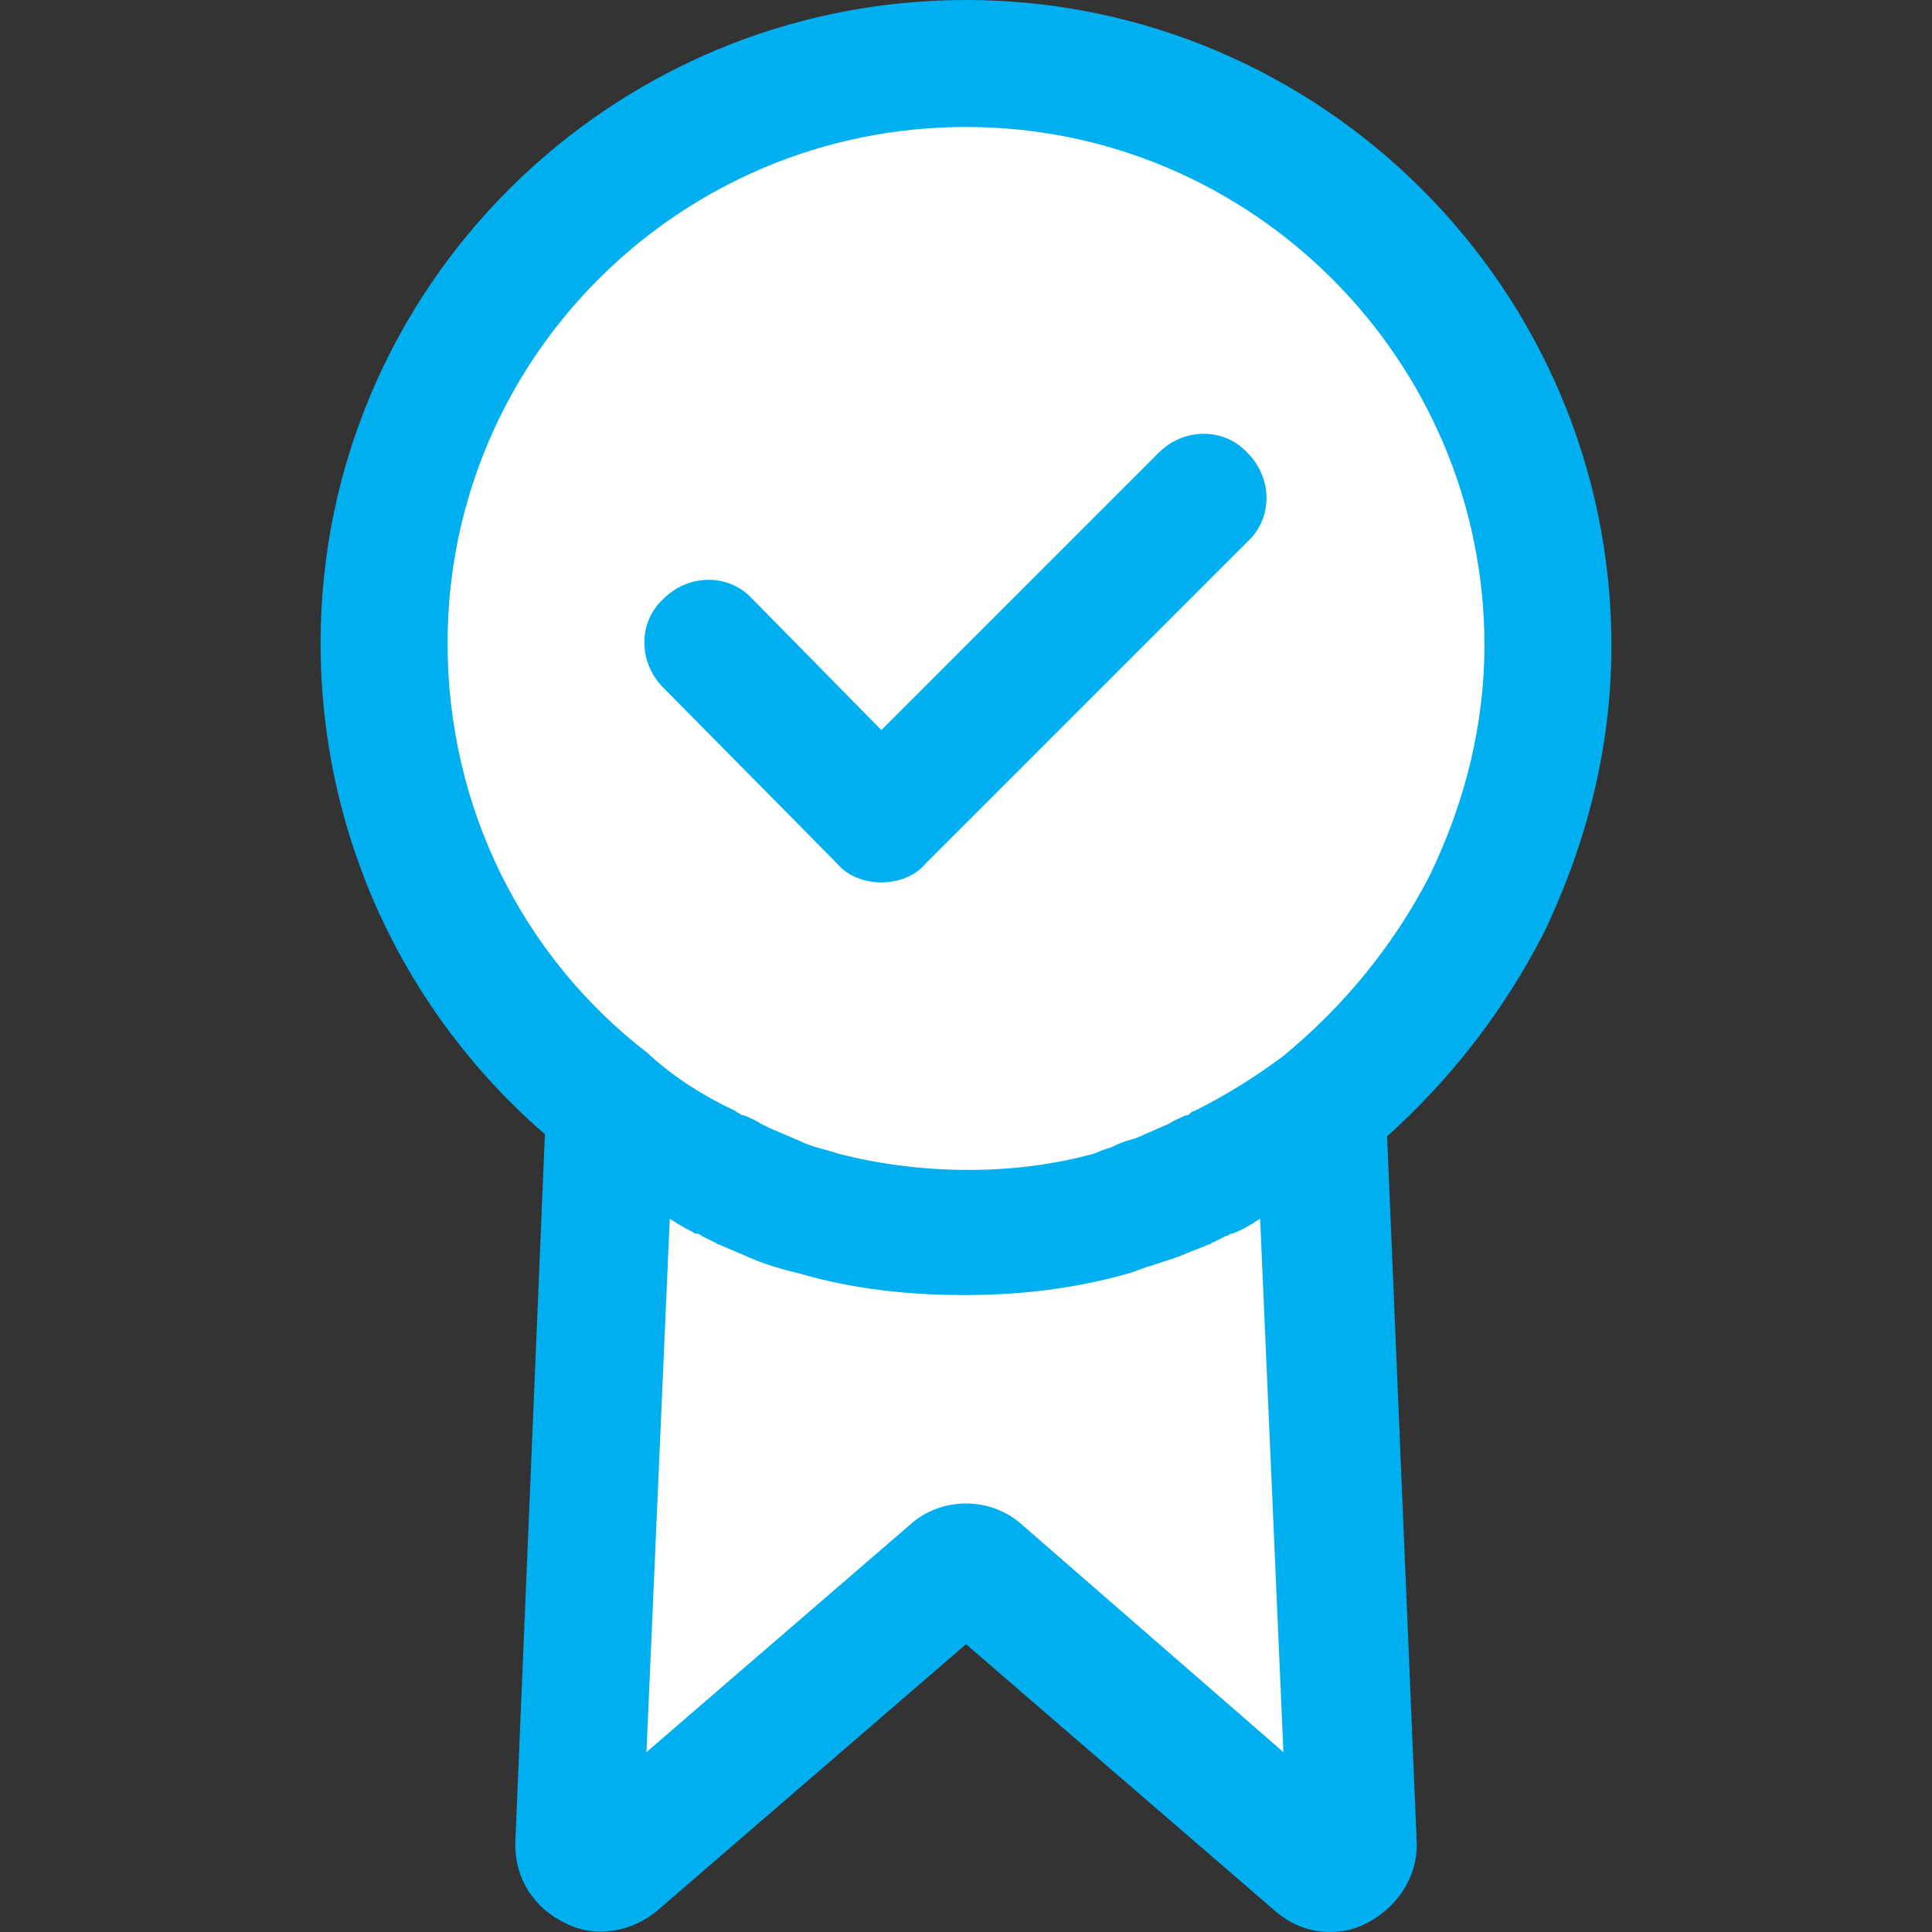
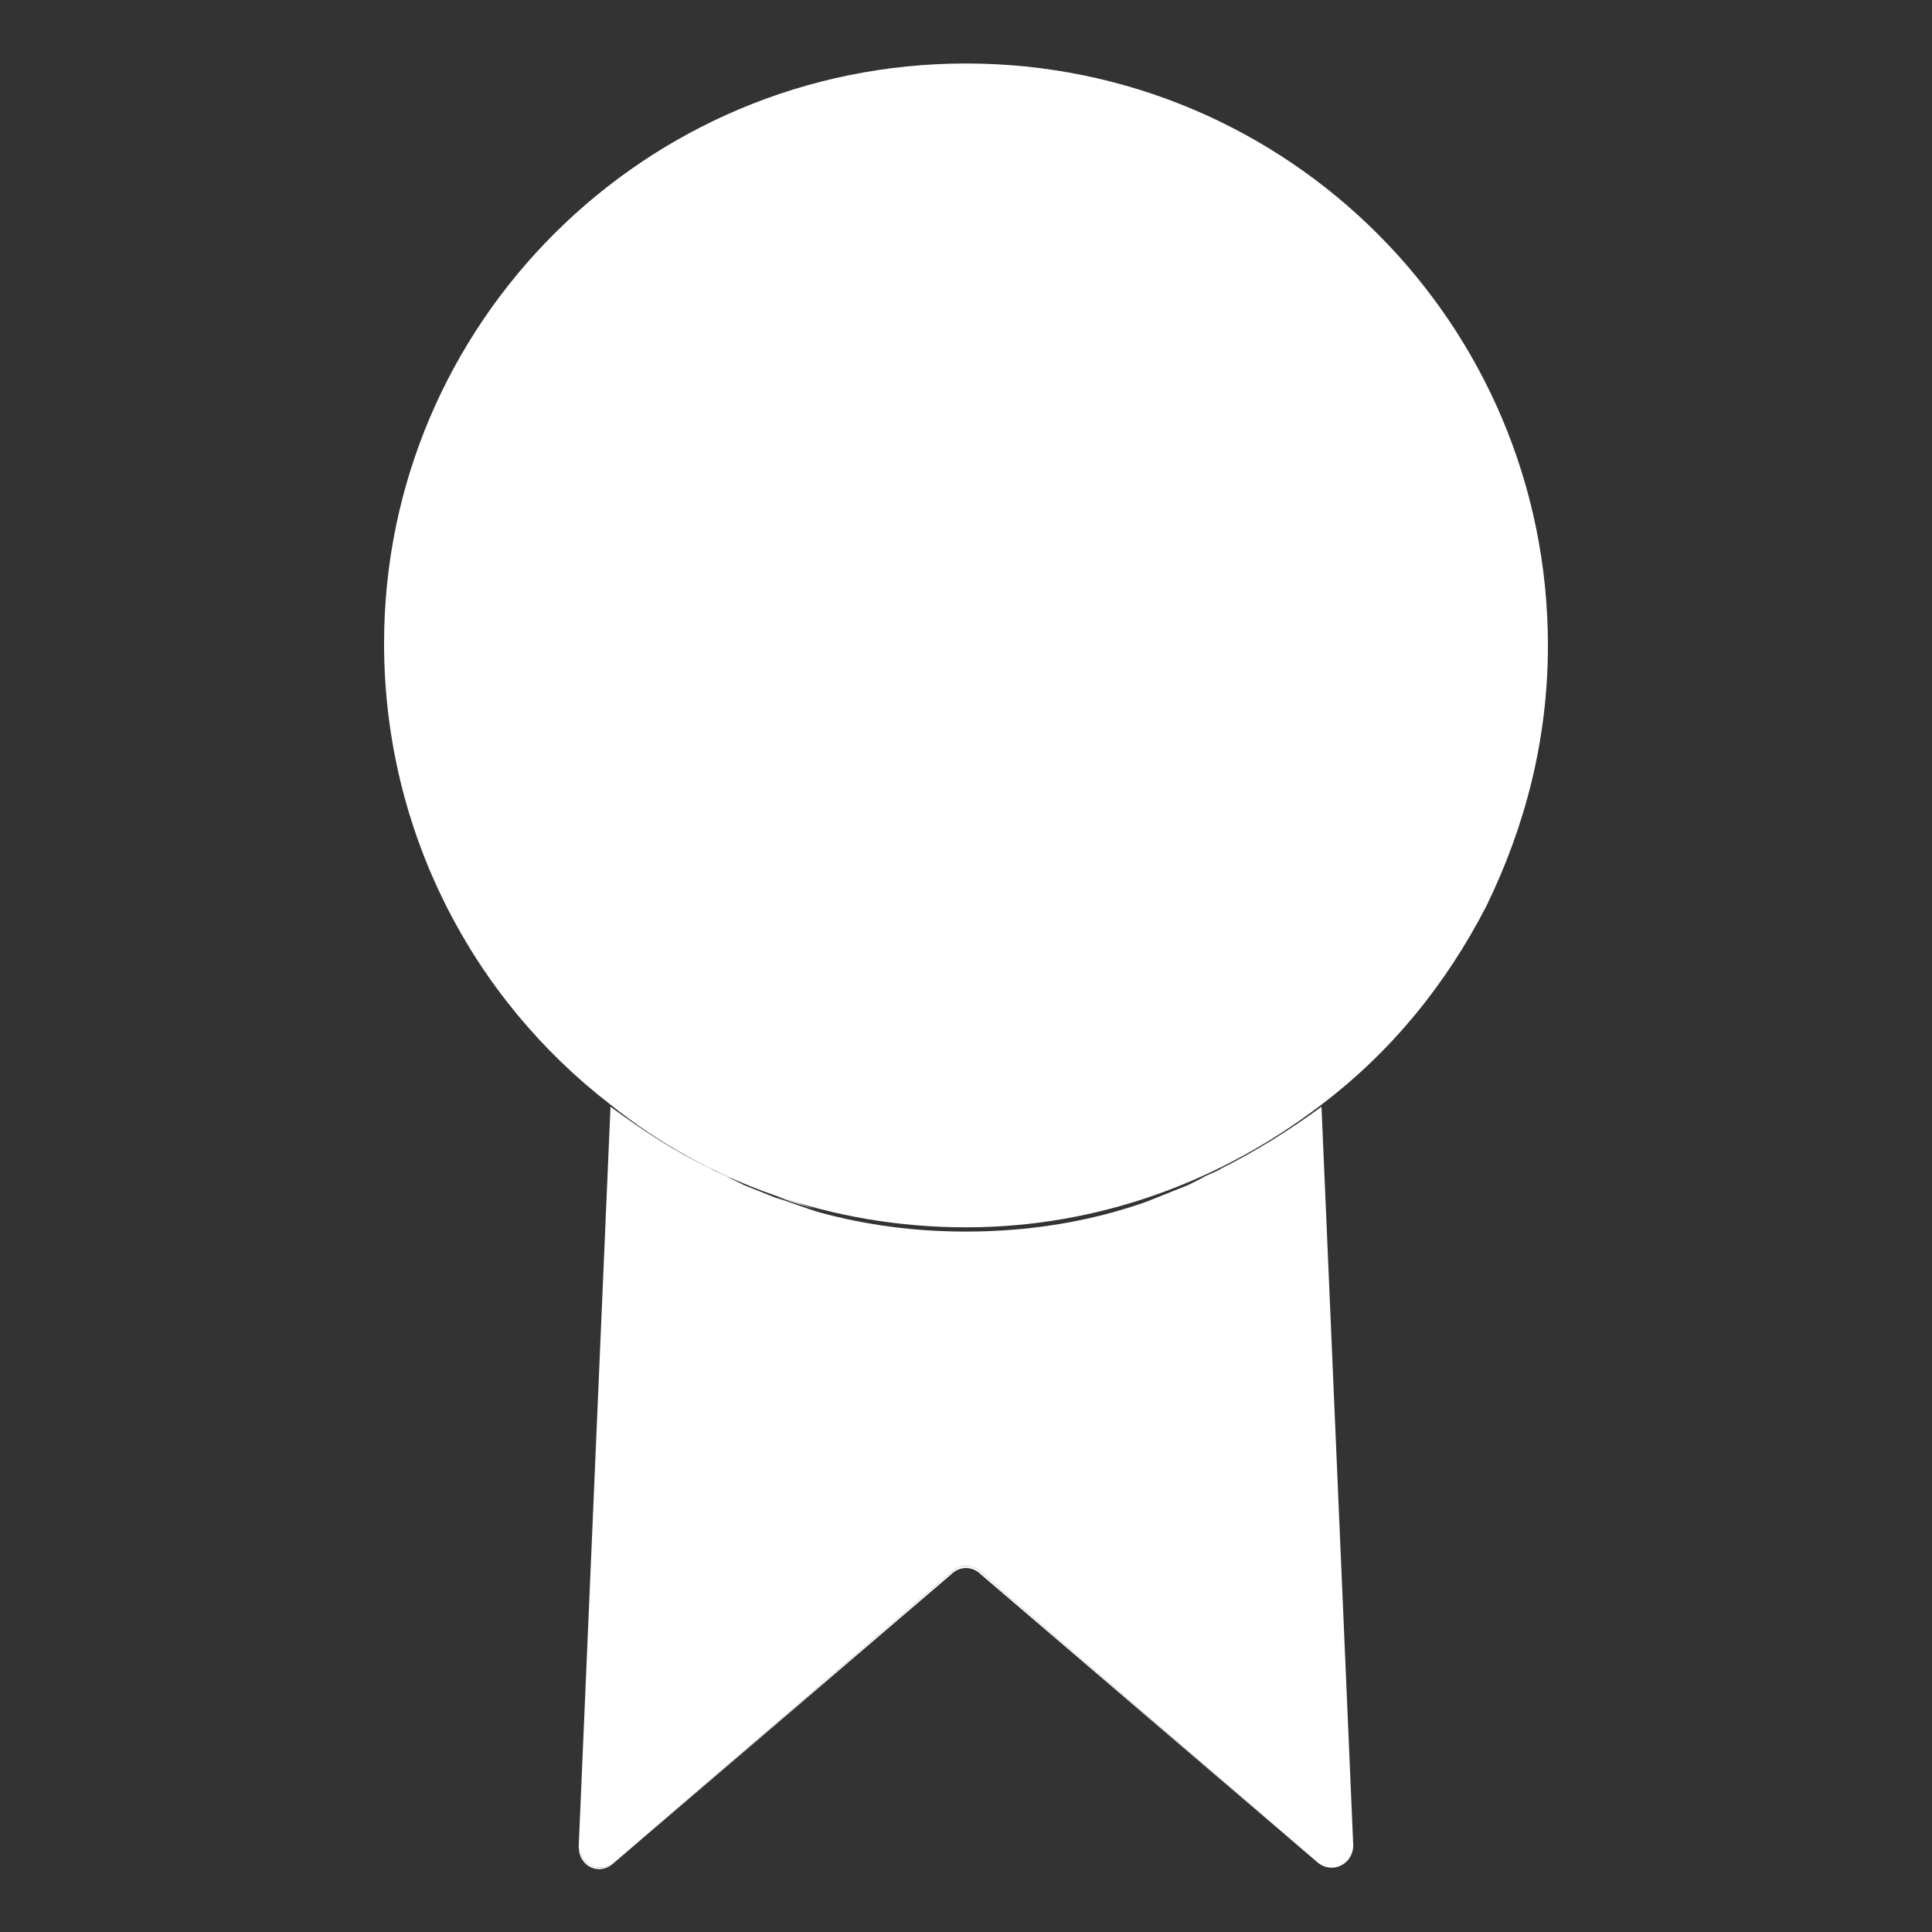
<svg xmlns="http://www.w3.org/2000/svg" version="1.1" id="Capa_1" x="0px" y="0px" viewBox="0 0 476.996 476.996" style="enable-background:new 0 0 476.996 476.996;" xml:space="preserve" width="512px" height="512px" class="">
  <rect x="0" y="0" width="476.996" height="476.996" fill="#333333" stroke="none" />
  <g>
    <g>
      <path style="fill:#FFFFFF" d="M150.727,272.718c-33.959-26.122-55.902-67.396-55.902-113.894   c0-78.89,64.261-143.151,143.673-143.151s143.673,64.261,143.673,143.673c0,23.51-5.747,44.931-15.151,64.261   c-9.927,19.331-23.51,36.049-40.751,49.11c-24.555,18.808-54.857,30.302-87.771,30.302S174.759,292.049,150.727,272.718z" data-original="#4DCFE0" class="active-path" data-old_color="#ffffff" />
-       <path style="fill:#FFFFFF" d="M326.269,272.718L326.269,272.718c-7.837,6.269-15.673,11.494-24.555,15.673   C310.596,284.212,318.955,278.988,326.269,272.718z" data-original="#4DCFE0" class="active-path" data-old_color="#ffffff" />
-       <path style="fill:#FFFFFF" d="M293.355,292.049c1.045-0.522,2.09-1.045,3.135-1.567   C295.445,291.527,294.4,292.049,293.355,292.049z" data-original="#4DCFE0" class="active-path" data-old_color="#ffffff" />
      <path style="fill:#FFFFFF" d="M191.478,295.184c3.657,1.045,7.314,2.612,10.971,3.657   C198.792,297.796,195.135,296.751,191.478,295.184z" data-original="#4DCFE0" class="active-path" data-old_color="#ffffff" />
      <path style="fill:#FFFFFF" d="M151.771,459.755l83.069-71.575c2.09-2.09,5.224-2.09,7.314,0l83.069,71.575l-83.069-71.053   c-2.09-2.09-5.224-2.09-7.314,0L151.771,459.755c-3.657,3.657-8.882,1.045-8.882-3.657v-0.522   C142.89,460.278,148.114,462.89,151.771,459.755z" data-original="#4DCFE0" class="active-path" data-old_color="#ffffff" />
    </g>
    <path style="fill:#FFFFFF" d="M151.771,459.755c-3.657,3.135-8.882,0.522-8.882-4.18l0,0l7.837-182.335  c7.837,5.747,15.673,10.971,24.555,15.151c1.567,1.045,3.657,1.567,5.224,2.612c1.045,0.522,2.09,1.045,3.135,1.567  c2.612,1.045,5.224,2.09,7.837,3.135c3.657,1.045,7.314,2.612,10.971,3.657c11.494,3.135,23.51,4.702,36.049,4.702  c12.539,0,24.555-1.567,36.049-4.702c3.657-1.045,7.314-2.09,10.971-3.657c2.612-1.045,5.224-2.09,7.837-3.135  c1.045-0.522,2.09-1.045,3.135-1.567c1.567-1.045,3.657-1.567,5.224-2.612c8.359-4.18,16.718-9.404,24.555-15.151l7.837,182.335  c0,4.702-5.224,7.314-8.882,4.18l-83.069-71.576c-2.09-2.09-5.224-2.09-7.314,0L151.771,459.755z" data-original="#D4E1F4" class="" data-old_color="#ffffff" />
    <g>
-       <path style="fill:#00AFF0" d="M381.127,230.4c10.971-22.988,16.718-46.498,16.718-71.053C397.845,71.576,326.269,0,238.498,0   S79.151,71.053,79.151,158.824c0,47.02,20.376,90.906,55.38,121.208l-7.314,175.02v0.522c0,8.359,4.702,15.673,12.539,19.331   c7.314,3.657,16.196,2.09,22.465-3.135l76.278-65.829l76.278,65.829c4.18,3.657,8.882,5.224,13.584,5.224   c3.135,0,5.747-0.522,8.882-2.09c7.314-3.657,12.539-10.971,12.539-19.331v-0.522l-7.314-174.498   C358.139,266.449,371.2,249.731,381.127,230.4z M110.498,158.824c0-70.531,57.469-127.478,128-127.478s128,57.469,128,128   c0,19.331-4.702,38.661-13.584,56.947c-8.882,17.241-21.42,32.392-36.049,44.408c-6.269,4.702-13.584,9.404-21.943,13.584   c-0.522,0-1.045,0.522-1.567,1.045h-0.522c-1.045,0.522-2.612,1.045-4.18,2.09l-8.359,3.657c-2.09,0.522-3.657,1.045-5.747,2.09   c-1.567,0.522-3.135,1.045-4.18,1.567c-20.376,5.747-43.886,5.224-63.739,0c-3.135-1.045-6.269-1.567-9.404-3.135l-7.314-3.135   l-2.09-1.045c-1.567-1.045-3.135-1.567-4.18-2.09h-0.522c-0.522-0.522-1.045-0.522-1.567-1.045   c-7.837-3.657-15.151-8.359-20.898-13.584l-0.522-0.522C128.784,236.147,110.498,199.053,110.498,158.824z M252.604,376.686   c-7.837-7.314-20.376-7.314-28.212,0l-64.784,55.902l5.747-131.657c1.045,0.522,1.567,1.045,2.612,1.567   c1.567,1.045,3.135,1.567,3.657,2.09h0.522c0.522,0,1.045,0.522,1.045,0.522l3.135,1.567c0.522,0,0.522,0.522,1.045,0.522   l7.314,3.135c4.702,2.09,8.882,3.135,13.061,4.18c12.539,3.657,26.122,5.225,40.229,5.225s27.167-1.567,40.229-5.224   c2.09-0.522,4.18-1.567,6.269-2.09c1.567-0.522,3.135-1.045,4.702-1.567c0.522,0,1.045-0.522,1.567-0.522l7.837-3.135   c0.522,0,0.522-0.522,1.045-0.522l3.135-1.567c0.522,0,1.045-0.522,1.045-0.522h0.522c1.045-0.522,2.612-1.045,4.18-2.09   c1.045-0.522,1.567-1.045,2.612-1.567l5.747,131.657L252.604,376.686z" data-original="#3A2C51" class="" data-old_color="#3A2C51" />
-       <path style="fill:#00AFF0" d="M217.6,217.861L217.6,217.861c-4.18,0-8.359-1.567-10.971-4.702l-42.841-43.363   c-6.269-6.269-6.269-16.196,0-21.943c6.269-6.269,16.196-6.269,21.943,0l31.869,32.392l68.441-68.441   c6.269-6.269,16.196-6.269,21.943,0c6.269,6.269,6.269,16.196,0,21.943l-79.412,79.412   C225.959,216.294,221.78,217.861,217.6,217.861z" data-original="#3A2C51" class="" data-old_color="#3A2C51" />
-     </g>
+       </g>
  </g>
</svg>